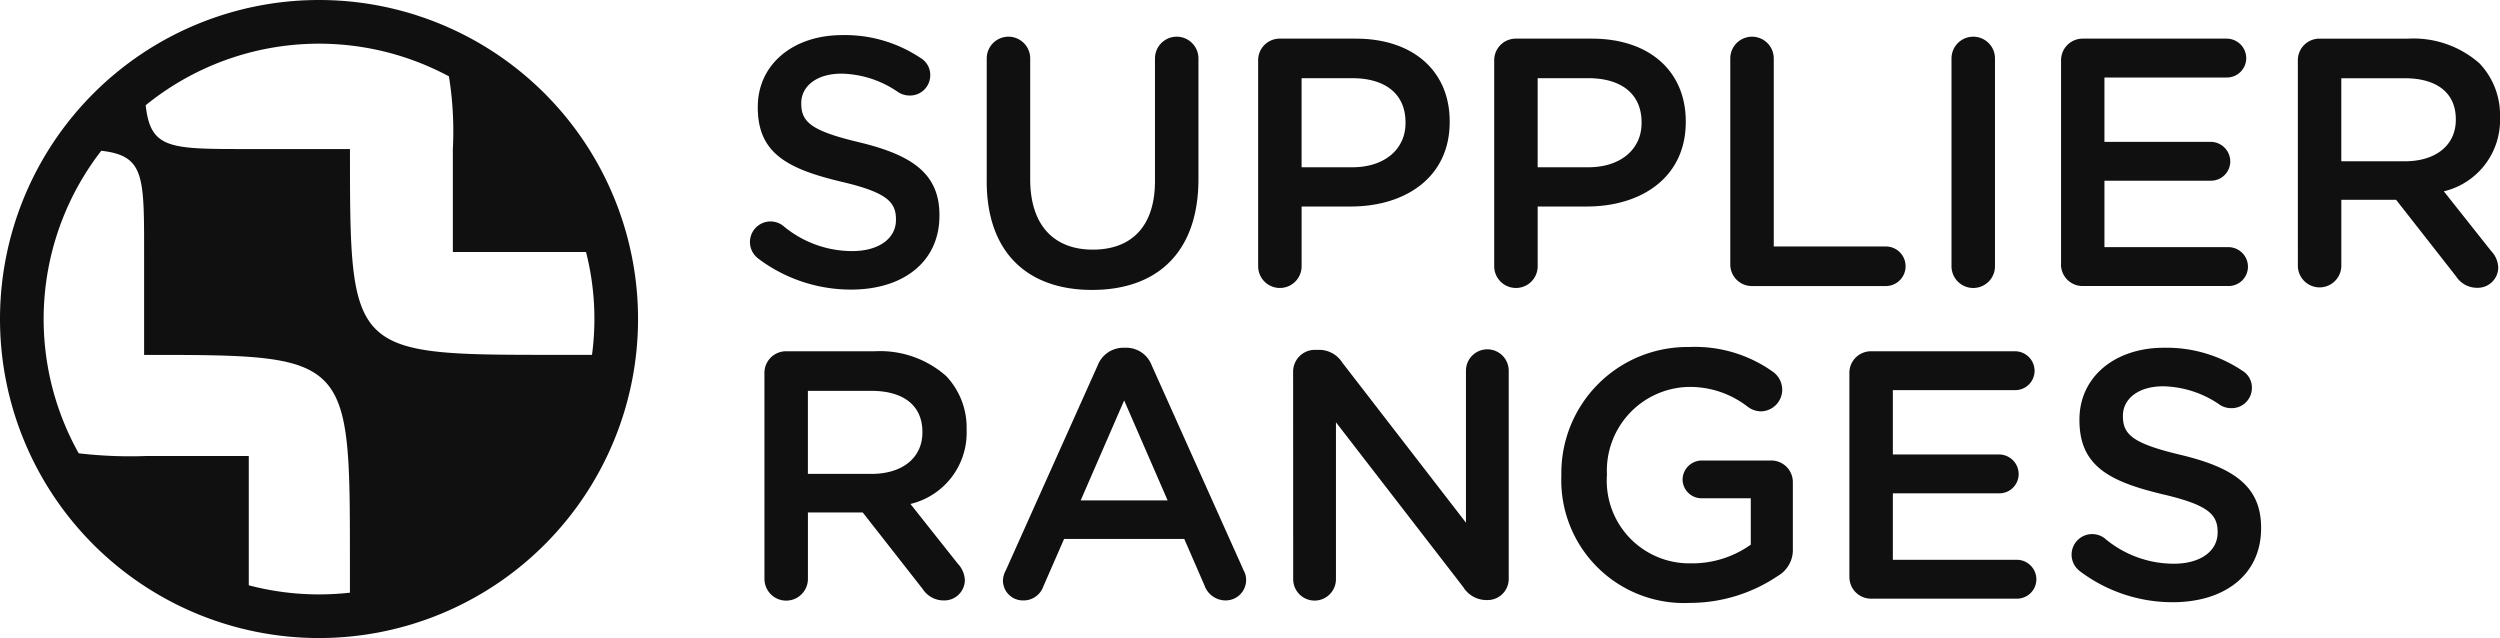
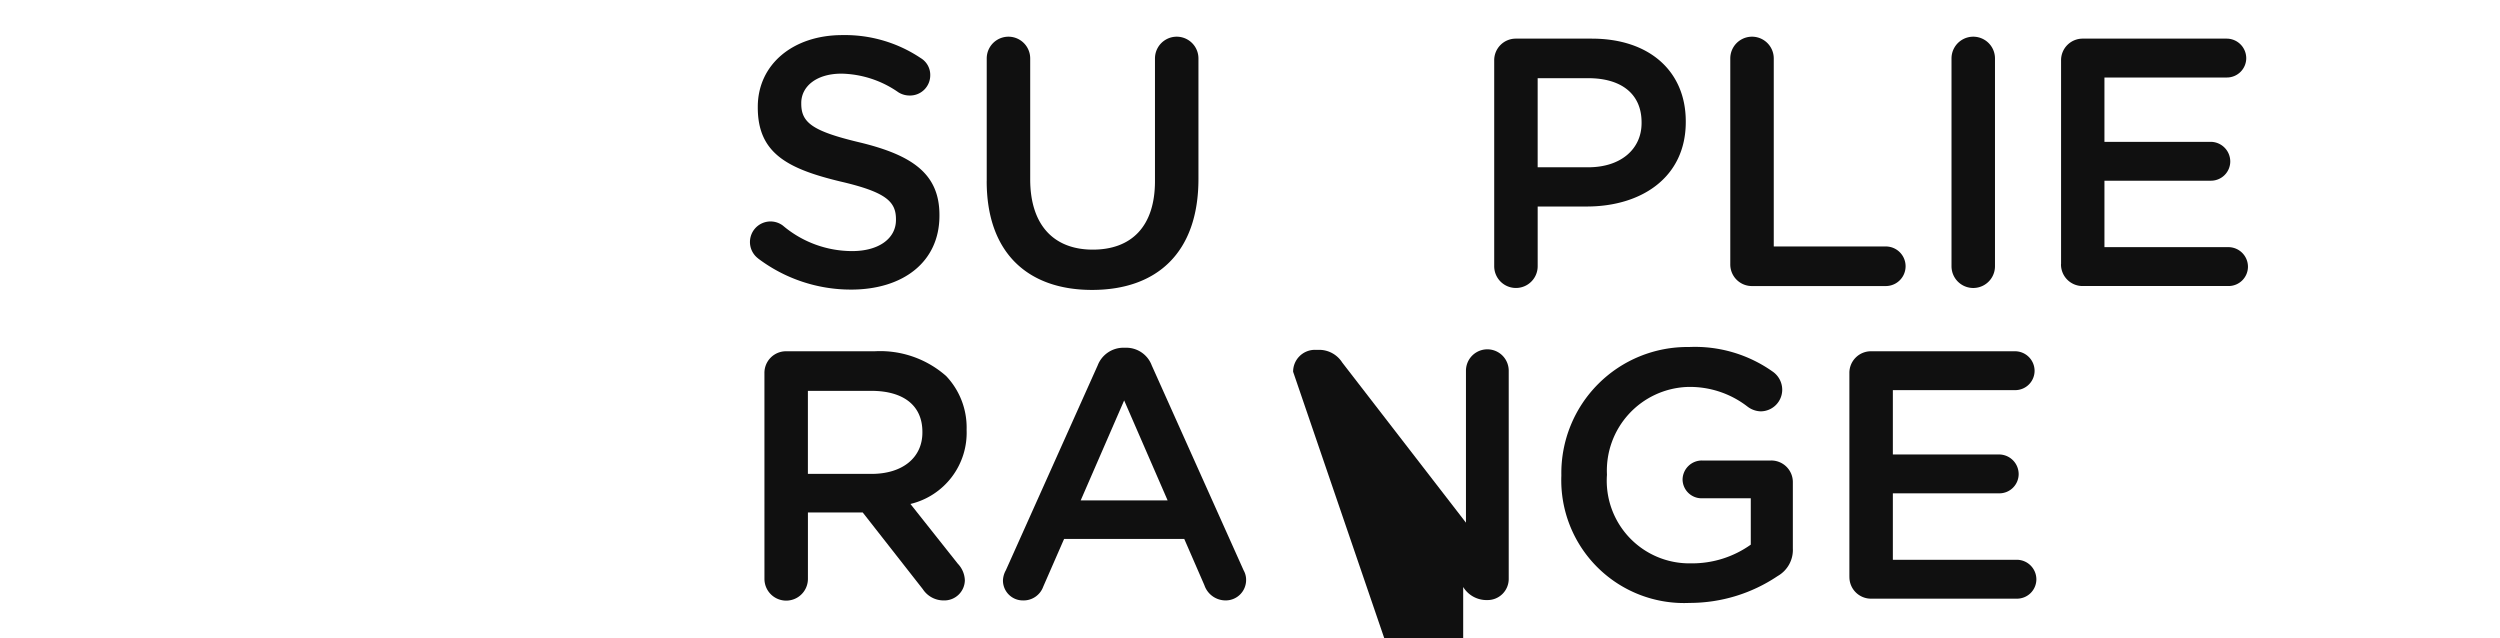
<svg xmlns="http://www.w3.org/2000/svg" width="147.09" height="37.54" viewBox="0 0 147.09 37.54">
  <defs>
    <clipPath id="clip-path">
      <rect id="Rectangle_42" data-name="Rectangle 42" width="147.09" height="37.54" fill="none" />
    </clipPath>
  </defs>
  <g id="Group_1087" data-name="Group 1087" clip-path="url(#clip-path)">
    <path id="Path_133" data-name="Path 133" d="M110.8,18.307a1.21,1.21,0,0,1,1.455-1.934,6.309,6.309,0,0,0,4.075,1.5c1.58,0,2.578-.749,2.578-1.83V16c0-1.04-.582-1.6-3.285-2.225-3.1-.749-4.845-1.663-4.845-4.346V9.386c0-2.5,2.08-4.221,4.97-4.221a8,8,0,0,1,4.616,1.352,1.154,1.154,0,0,1,.561,1.018,1.189,1.189,0,0,1-1.206,1.185,1.238,1.238,0,0,1-.665-.187,6.052,6.052,0,0,0-3.348-1.1c-1.5,0-2.37.769-2.37,1.725V9.2c0,1.122.665,1.621,3.472,2.287,3.078.749,4.658,1.851,4.658,4.263v.042c0,2.724-2.142,4.346-5.2,4.346a9.059,9.059,0,0,1-5.469-1.83" transform="translate(-66.193 -3.1)" fill="#101010" />
    <path id="Path_134" data-name="Path 134" d="M145.186,13.91V6.694a1.279,1.279,0,0,1,2.558,0v7.111c0,2.7,1.394,4.138,3.681,4.138,2.266,0,3.66-1.352,3.66-4.034V6.694a1.279,1.279,0,0,1,2.558,0v7.091c0,4.346-2.454,6.529-6.259,6.529-3.785,0-6.2-2.184-6.2-6.4" transform="translate(-87.131 -3.256)" fill="#101010" />
-     <path id="Path_135" data-name="Path 135" d="M185.123,6.974a1.269,1.269,0,0,1,1.289-1.289h4.45c3.41,0,5.531,1.934,5.531,4.866v.042c0,3.264-2.62,4.969-5.822,4.969h-2.89v3.514a1.279,1.279,0,0,1-2.558,0Zm5.531,6.28c1.934,0,3.14-1.081,3.14-2.6v-.042c0-1.705-1.227-2.6-3.14-2.6h-2.974v5.24Z" transform="translate(-111.099 -3.412)" fill="#101010" />
    <path id="Path_136" data-name="Path 136" d="M219.858,6.974a1.27,1.27,0,0,1,1.29-1.289h4.45c3.41,0,5.531,1.934,5.531,4.866v.042c0,3.264-2.62,4.969-5.822,4.969h-2.891v3.514a1.279,1.279,0,0,1-2.558,0Zm5.531,6.28c1.934,0,3.14-1.081,3.14-2.6v-.042c0-1.705-1.227-2.6-3.14-2.6h-2.974v5.24Z" transform="translate(-131.945 -3.412)" fill="#101010" />
    <path id="Path_137" data-name="Path 137" d="M254.595,6.694a1.279,1.279,0,0,1,2.558,0V17.757h6.592a1.164,1.164,0,0,1,0,2.329h-7.86a1.27,1.27,0,0,1-1.29-1.289Z" transform="translate(-152.792 -3.256)" fill="#101010" />
    <path id="Path_138" data-name="Path 138" d="M287.145,6.694a1.279,1.279,0,0,1,2.558,0V18.921a1.279,1.279,0,0,1-2.558,0Z" transform="translate(-172.326 -3.256)" fill="#101010" />
    <path id="Path_139" data-name="Path 139" d="M303.266,18.951V6.974a1.269,1.269,0,0,1,1.289-1.289h8.463a1.154,1.154,0,0,1,1.143,1.144,1.14,1.14,0,0,1-1.143,1.143h-7.2v3.785h6.259a1.158,1.158,0,0,1,1.144,1.164,1.137,1.137,0,0,1-1.144,1.123h-6.259v3.909h7.3a1.154,1.154,0,0,1,1.144,1.144,1.14,1.14,0,0,1-1.144,1.144h-8.567a1.269,1.269,0,0,1-1.289-1.29" transform="translate(-182.001 -3.412)" fill="#101010" />
-     <path id="Path_140" data-name="Path 140" d="M338.105,6.975a1.269,1.269,0,0,1,1.289-1.289h5.2a5.867,5.867,0,0,1,4.2,1.456A4.4,4.4,0,0,1,350,10.281v.042a4.308,4.308,0,0,1-3.306,4.346l2.786,3.514a1.482,1.482,0,0,1,.416.977,1.206,1.206,0,0,1-1.227,1.185,1.462,1.462,0,0,1-1.248-.665l-3.535-4.512h-3.223v3.909a1.279,1.279,0,0,1-2.557,0Zm6.3,5.926c1.83,0,2.994-.957,2.994-2.433v-.041c0-1.56-1.123-2.412-3.015-2.412h-3.722V12.9Z" transform="translate(-202.909 -3.412)" fill="#101010" />
    <path id="Path_141" data-name="Path 141" d="M112.479,52.975a1.27,1.27,0,0,1,1.29-1.289h5.2a5.866,5.866,0,0,1,4.2,1.456,4.4,4.4,0,0,1,1.206,3.14v.042a4.307,4.307,0,0,1-3.306,4.346l2.786,3.514a1.483,1.483,0,0,1,.416.977,1.206,1.206,0,0,1-1.227,1.185,1.462,1.462,0,0,1-1.248-.665l-3.535-4.512h-3.223v3.909a1.279,1.279,0,0,1-2.558,0Zm6.3,5.926c1.83,0,2.994-.957,2.994-2.433v-.041c0-1.56-1.122-2.412-3.015-2.412h-3.722V58.9Z" transform="translate(-67.503 -31.019)" fill="#101010" />
    <path id="Path_142" data-name="Path 142" d="M147.745,64.265l5.406-12.06a1.622,1.622,0,0,1,1.539-1.04h.124a1.6,1.6,0,0,1,1.518,1.04l5.407,12.06a1.116,1.116,0,0,1,.145.54,1.2,1.2,0,0,1-1.206,1.227,1.318,1.318,0,0,1-1.248-.894l-1.185-2.723h-7.07l-1.227,2.807a1.229,1.229,0,0,1-1.185.811,1.172,1.172,0,0,1-1.185-1.185,1.308,1.308,0,0,1,.166-.582m9.523-4.117-2.558-5.884-2.558,5.884Z" transform="translate(-88.568 -30.706)" fill="#101010" />
-     <path id="Path_143" data-name="Path 143" d="M190.27,52.736a1.282,1.282,0,0,1,1.29-1.29h.27a1.612,1.612,0,0,1,1.331.749l7.278,9.42V52.674a1.258,1.258,0,0,1,2.516,0V64.9a1.243,1.243,0,0,1-1.248,1.268h-.1a1.609,1.609,0,0,1-1.331-.769l-7.486-9.69v9.232a1.258,1.258,0,0,1-2.516,0Z" transform="translate(-114.188 -30.863)" fill="#101010" />
+     <path id="Path_143" data-name="Path 143" d="M190.27,52.736a1.282,1.282,0,0,1,1.29-1.29h.27a1.612,1.612,0,0,1,1.331.749l7.278,9.42V52.674a1.258,1.258,0,0,1,2.516,0V64.9a1.243,1.243,0,0,1-1.248,1.268h-.1a1.609,1.609,0,0,1-1.331-.769v9.232a1.258,1.258,0,0,1-2.516,0Z" transform="translate(-114.188 -30.863)" fill="#101010" />
    <path id="Path_144" data-name="Path 144" d="M229.739,58.63v-.042a7.415,7.415,0,0,1,7.506-7.527,7.9,7.9,0,0,1,4.97,1.477,1.3,1.3,0,0,1,.519,1.039,1.274,1.274,0,0,1-1.268,1.269,1.346,1.346,0,0,1-.79-.291,5.53,5.53,0,0,0-3.535-1.144,4.924,4.924,0,0,0-4.72,5.136v.042a4.861,4.861,0,0,0,4.949,5.2,5.943,5.943,0,0,0,3.514-1.1V59.961h-2.87a1.119,1.119,0,0,1-1.143-1.1,1.136,1.136,0,0,1,1.143-1.123h4.055a1.27,1.27,0,0,1,1.29,1.289v3.888a1.768,1.768,0,0,1-.895,1.622,9.268,9.268,0,0,1-5.177,1.58,7.222,7.222,0,0,1-7.548-7.486" transform="translate(-137.875 -30.644)" fill="#101010" />
    <path id="Path_145" data-name="Path 145" d="M272.118,64.951V52.974a1.27,1.27,0,0,1,1.29-1.289h8.463a1.154,1.154,0,0,1,1.144,1.144,1.14,1.14,0,0,1-1.144,1.143h-7.195v3.785h6.259a1.158,1.158,0,0,1,1.143,1.164,1.136,1.136,0,0,1-1.143,1.123h-6.259v3.909h7.3a1.154,1.154,0,0,1,1.144,1.144,1.141,1.141,0,0,1-1.144,1.144h-8.566a1.27,1.27,0,0,1-1.29-1.29" transform="translate(-163.308 -31.018)" fill="#101010" />
-     <path id="Path_146" data-name="Path 146" d="M305.273,64.307a1.21,1.21,0,0,1,1.456-1.934,6.309,6.309,0,0,0,4.075,1.5c1.58,0,2.578-.749,2.578-1.83V62c0-1.04-.582-1.6-3.285-2.225-3.1-.749-4.845-1.663-4.845-4.346v-.042c0-2.5,2.08-4.221,4.97-4.221a8,8,0,0,1,4.616,1.352,1.154,1.154,0,0,1,.561,1.018,1.189,1.189,0,0,1-1.206,1.185,1.238,1.238,0,0,1-.665-.187,6.052,6.052,0,0,0-3.348-1.1c-1.5,0-2.37.769-2.37,1.725V55.2c0,1.122.665,1.621,3.472,2.287,3.078.749,4.658,1.851,4.658,4.263v.042c0,2.724-2.142,4.346-5.2,4.346a9.059,9.059,0,0,1-5.469-1.83" transform="translate(-182.906 -30.706)" fill="#101010" />
-     <path id="Path_147" data-name="Path 147" d="M18.77,0A18.77,18.77,0,1,0,37.54,18.77,18.77,18.77,0,0,0,18.77,0m0,34.972a16.163,16.163,0,0,1-4.133-.536V26.83H8.582a25.848,25.848,0,0,1-3.951-.16,16.152,16.152,0,0,1,1.328-17.8c2.519.291,2.52,1.436,2.52,5.956v6.055c12.073,0,12.109.006,12.109,12.007,0,.7,0,1.361,0,1.983a16.3,16.3,0,0,1-1.815.1M32.7,20.878c-12.109,0-12.109,0-12.109-12.109H14.534c-4.554,0-5.682,0-5.962-2.577a16.164,16.164,0,0,1,17.841-1.7,20.308,20.308,0,0,1,.231,4.281v6.054H34.48a15.958,15.958,0,0,1,.351,6.052c-.666,0-1.376,0-2.133,0" transform="translate(0 0)" fill="#101010" />
  </g>
</svg>